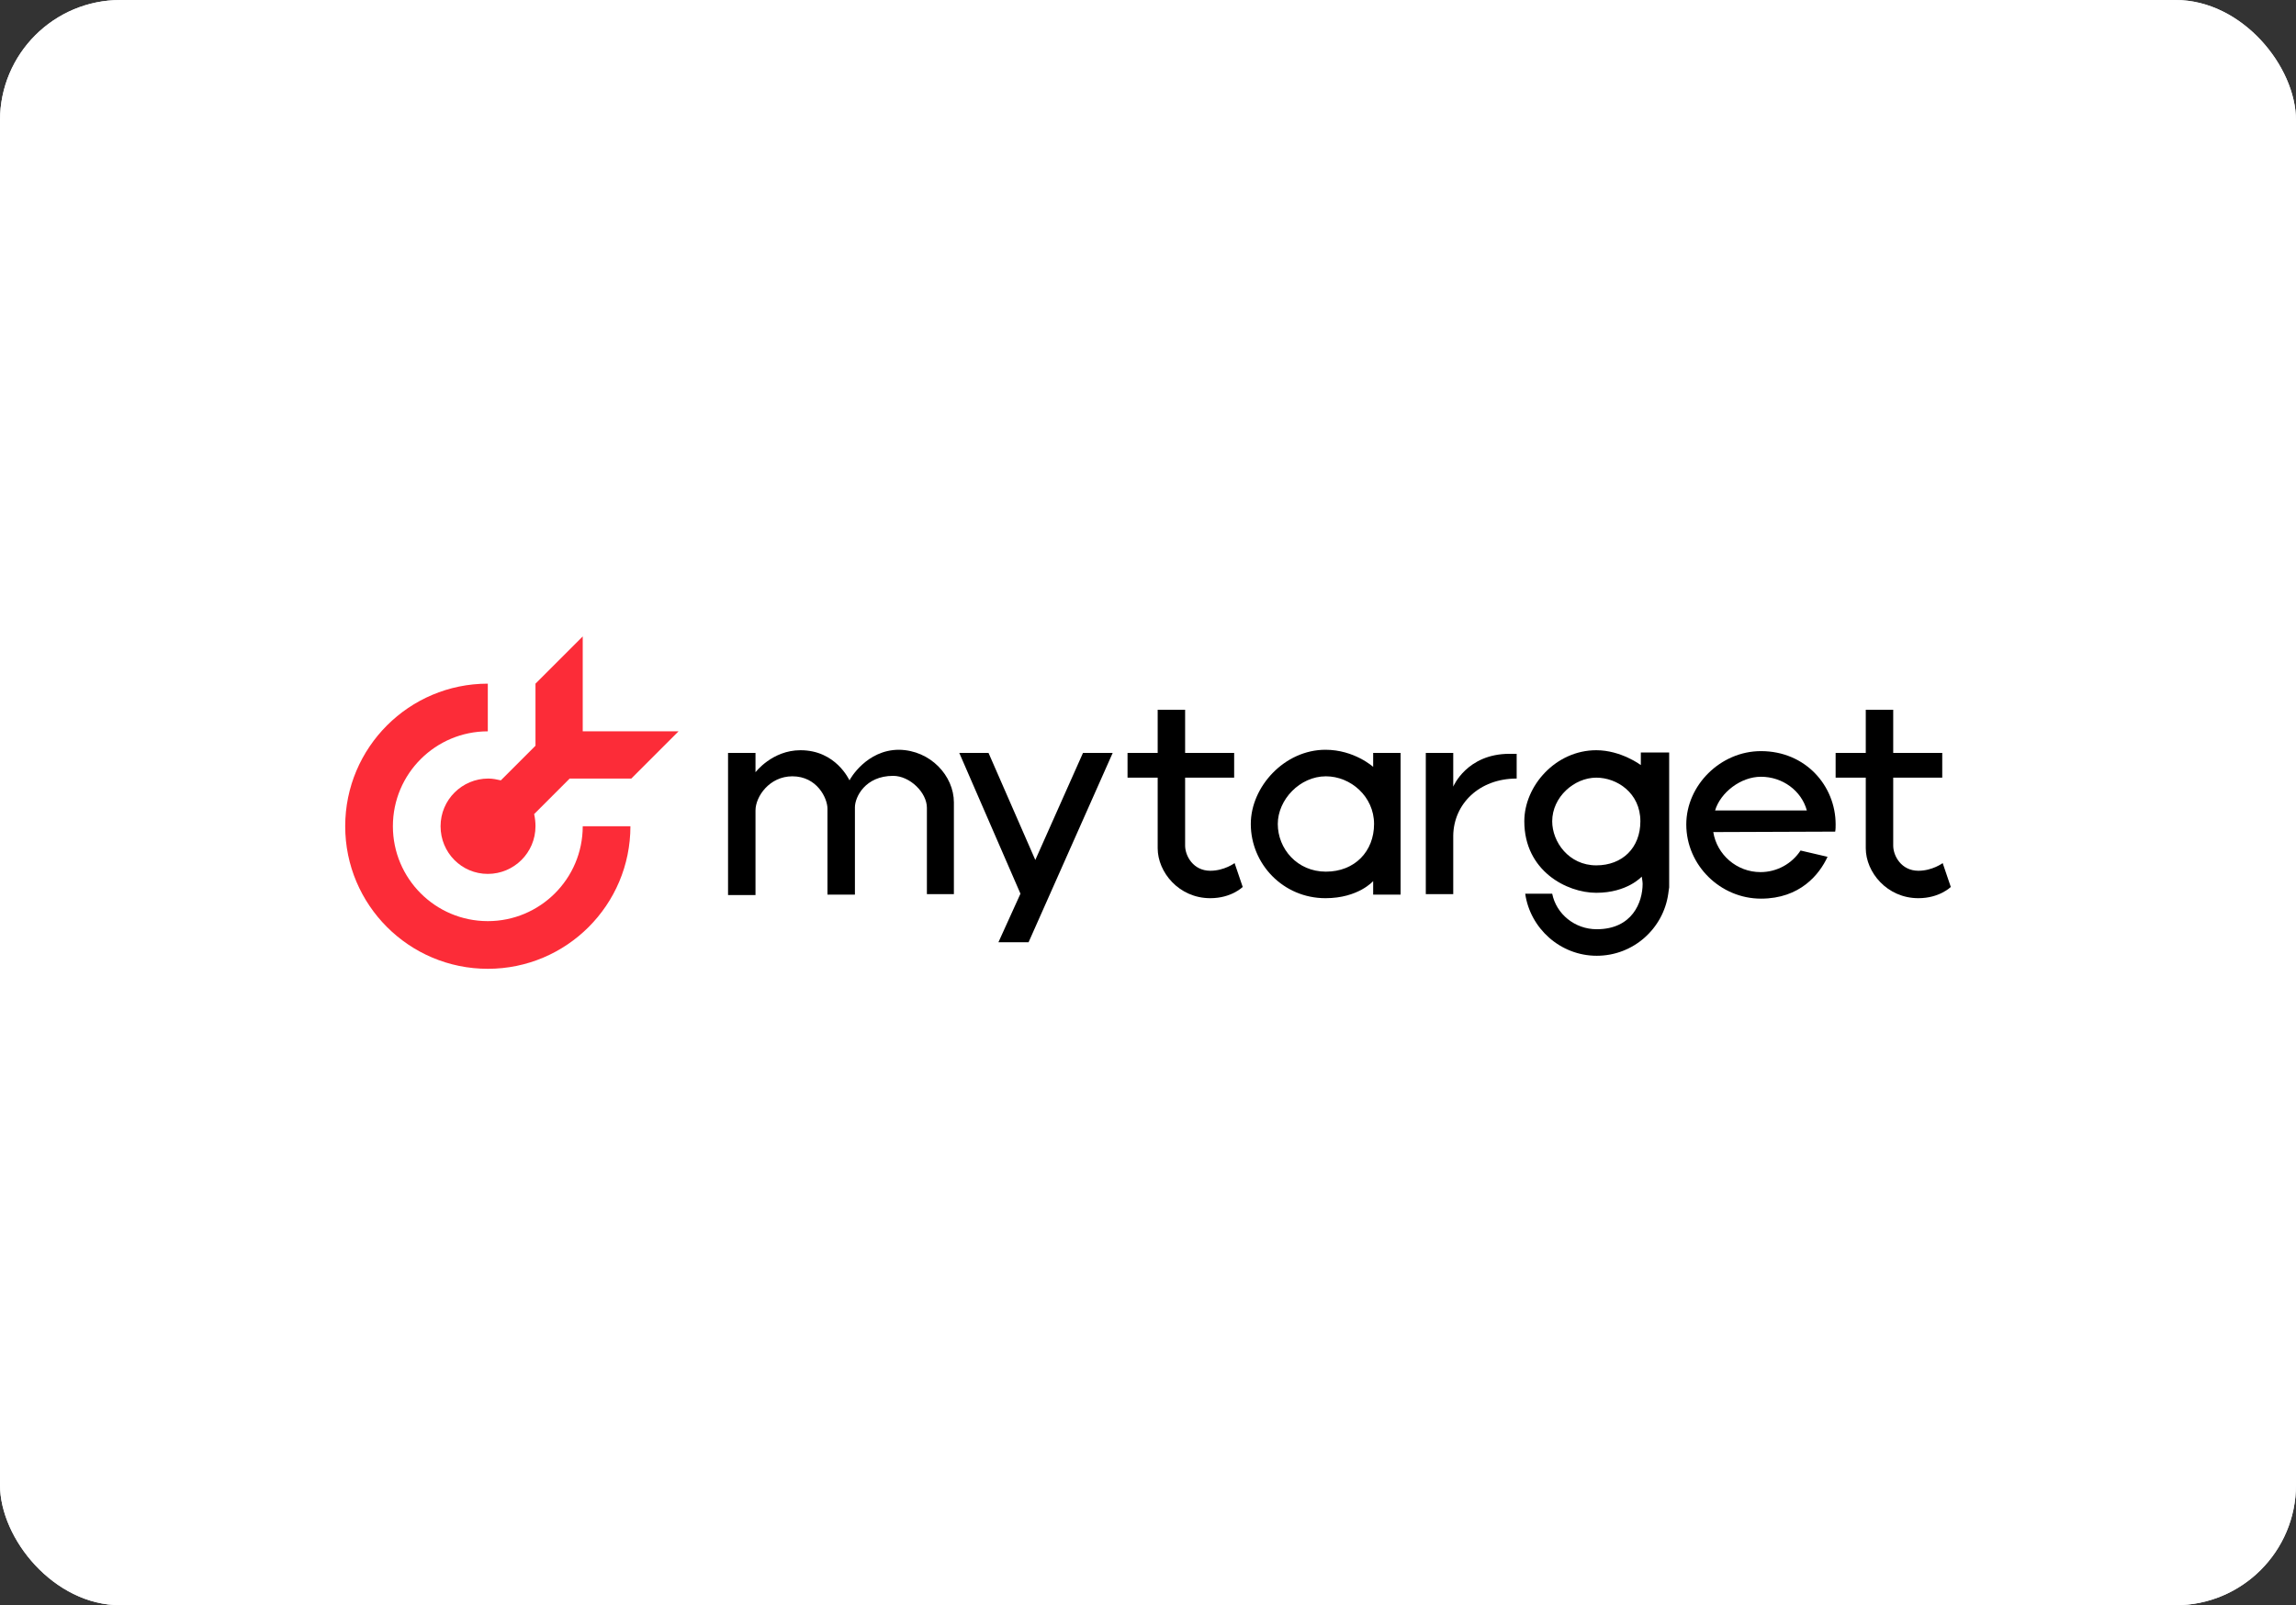
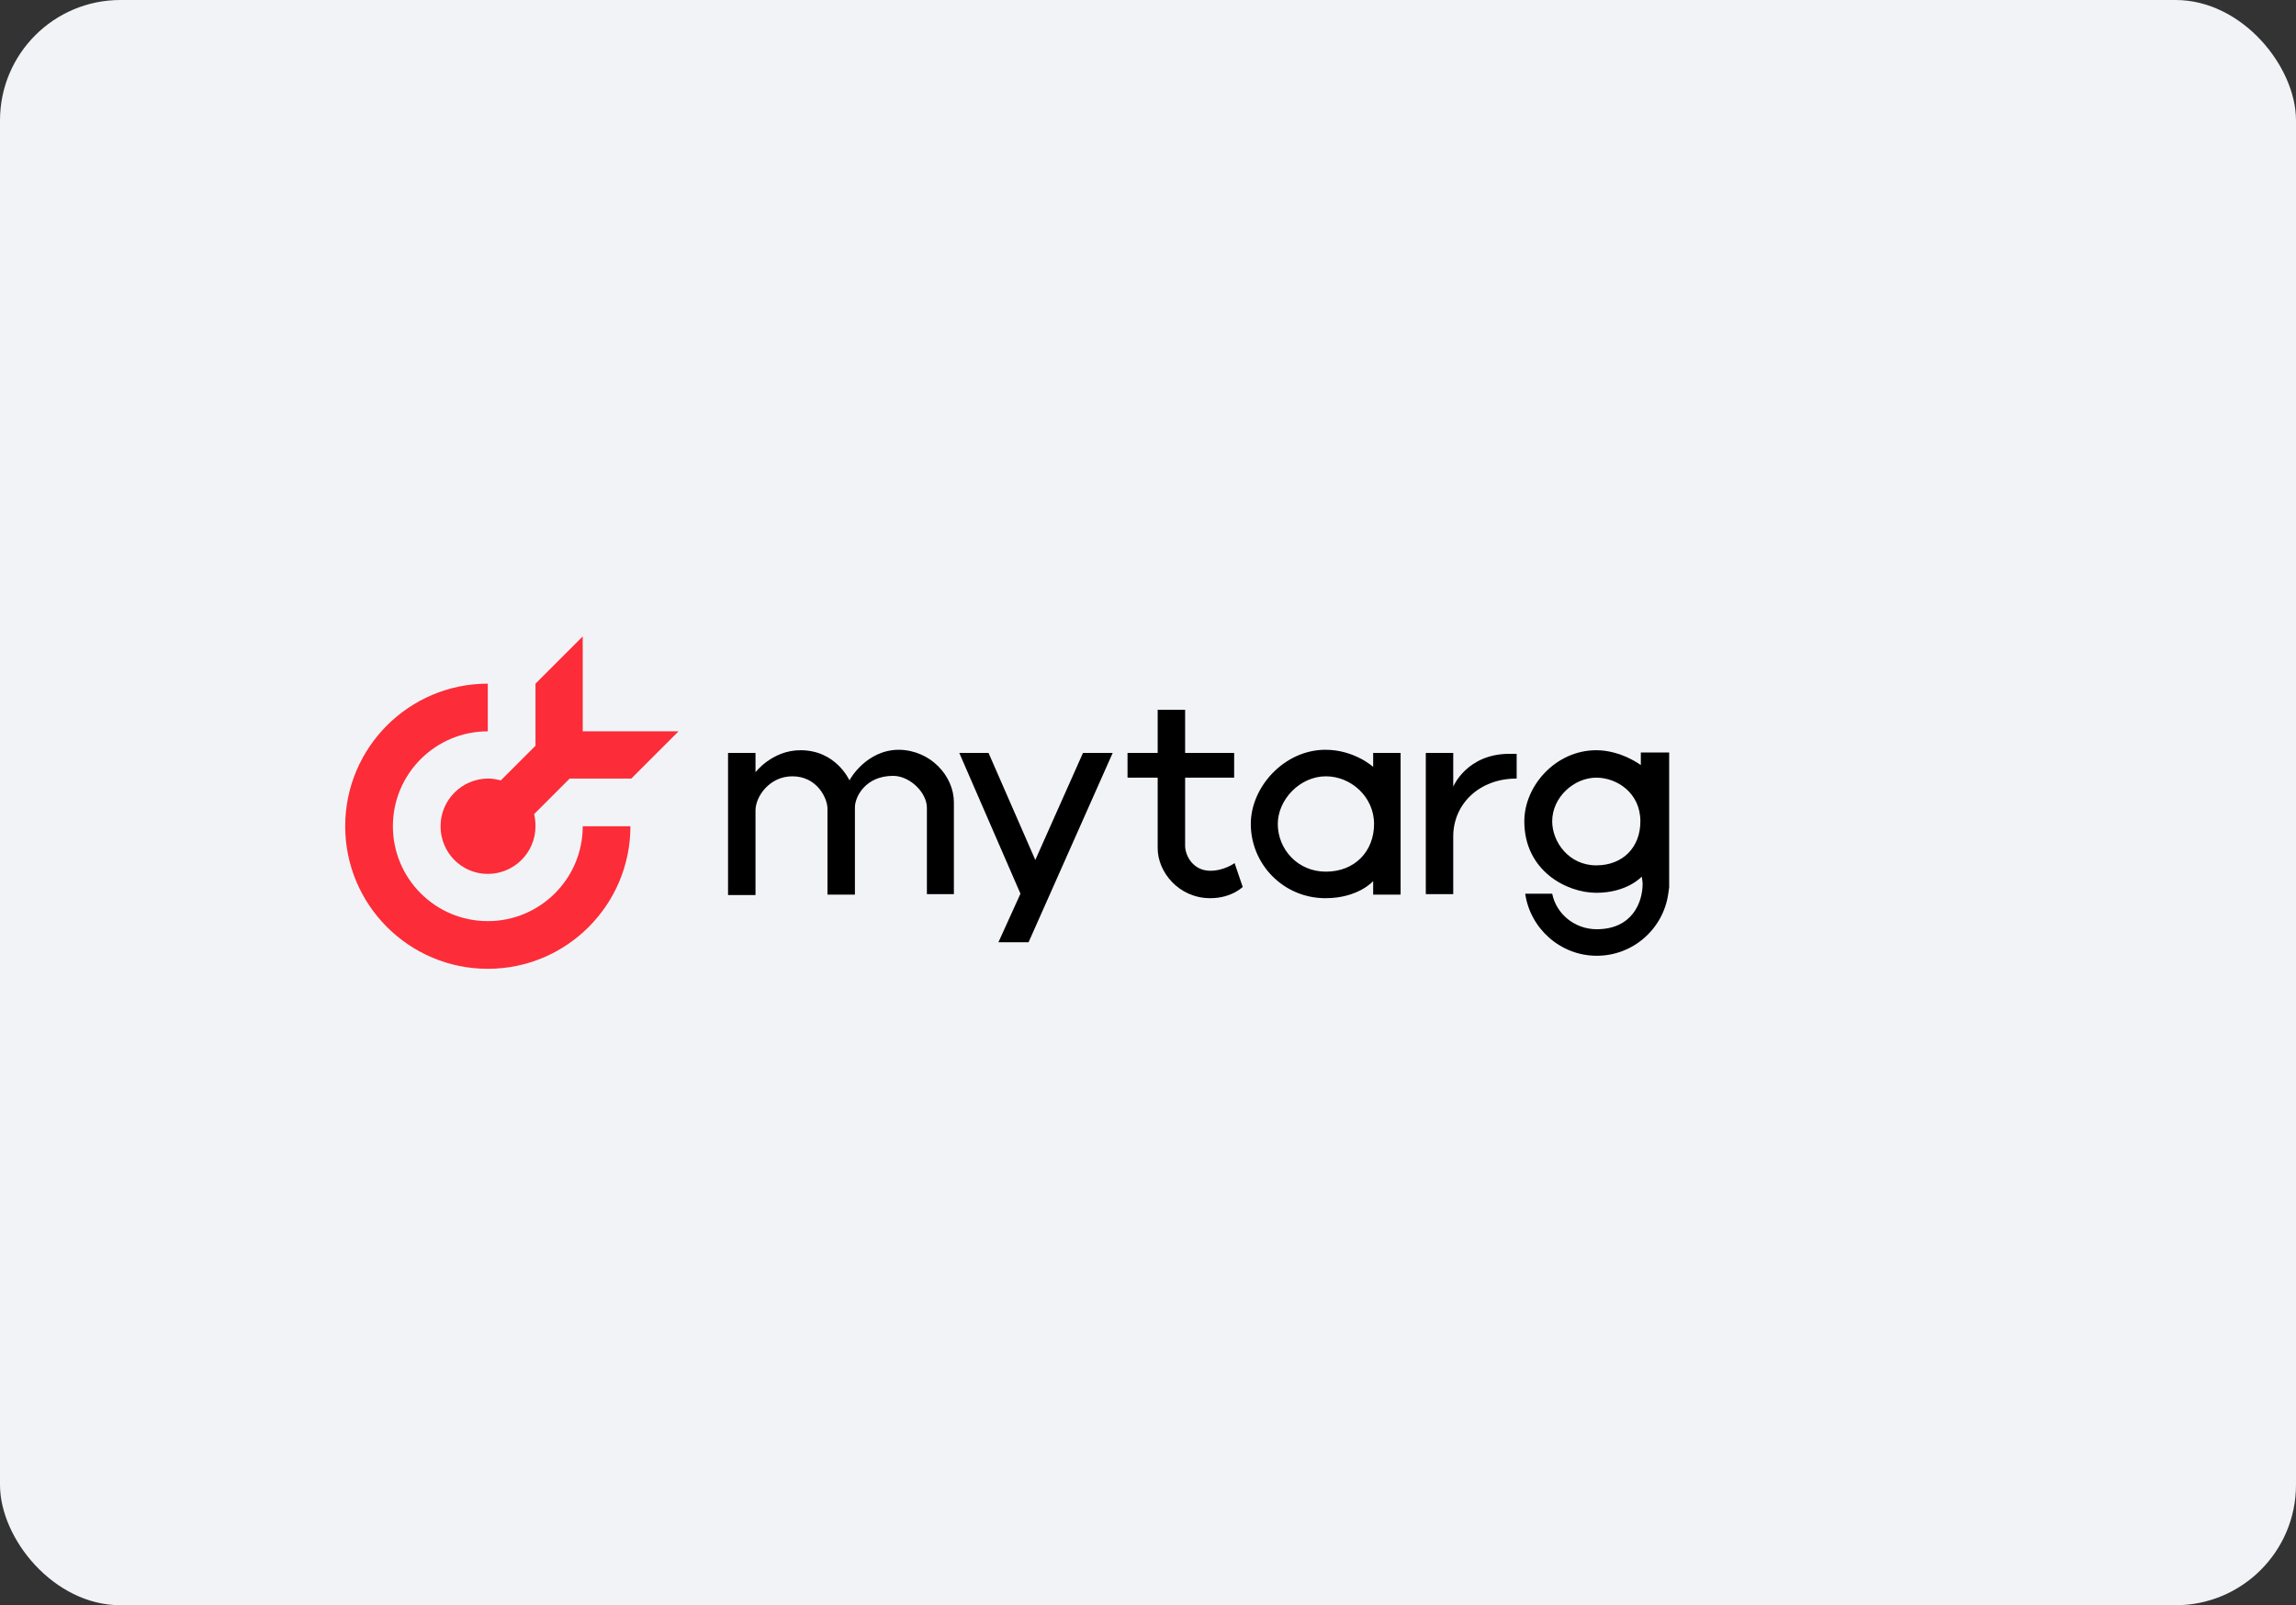
<svg xmlns="http://www.w3.org/2000/svg" width="286" height="200" viewBox="0 0 286 200" fill="none">
  <rect x="0" y="0" width="286" height="200" fill="#333333" stroke="none" />
  <rect width="286" height="200" rx="15" fill="#F2F3F7" />
-   <rect width="286" height="200" rx="15" fill="white" />
  <path d="M118.821 99.972V111.404H115.458V100.644C115.458 98.739 113.329 96.666 111.255 96.666C107.781 96.666 106.492 99.299 106.492 100.588V111.46H103.074C103.074 111.46 103.074 101.429 103.074 100.757C103.074 99.468 101.785 96.722 98.703 96.722C95.845 96.722 94.108 99.243 94.108 100.981C94.108 102.438 94.108 111.516 94.108 111.516H90.689V93.808H94.108V96.217C94.108 96.217 96.181 93.472 99.712 93.472C104.139 93.472 105.764 97.17 105.82 97.226C105.876 97.058 107.949 93.415 111.984 93.415C115.907 93.472 118.821 96.666 118.821 99.972Z" fill="black" />
-   <path d="M228.599 103.614C228.655 103.334 228.655 102.998 228.655 102.718C228.655 97.898 224.901 93.584 219.353 93.584C214.31 93.584 210.051 97.842 210.051 102.718C210.051 107.817 214.31 111.964 219.353 111.964C224.228 111.964 226.638 108.938 227.647 106.752L224.284 105.968C223.22 107.593 221.37 108.658 219.297 108.658C216.327 108.658 213.861 106.472 213.413 103.67L228.599 103.614ZM213.637 100.981C214.31 98.739 216.831 96.778 219.353 96.778C222.043 96.778 224.396 98.515 225.069 100.981H213.637Z" fill="black" />
  <path d="M138.601 93.808L128.122 117.4H124.367L127.113 111.348L119.492 93.808H123.135L128.963 107.145L134.903 93.808H138.601Z" fill="black" />
  <path d="M171.047 93.808V95.545C171.047 95.545 168.693 93.415 165.107 93.415C160.008 93.415 155.805 98.011 155.805 102.662C155.805 107.649 159.839 111.908 165.107 111.908C169.198 111.908 171.047 109.779 171.047 109.779V111.46H174.465V93.808H171.047ZM165.163 108.602C161.577 108.602 159.167 105.744 159.167 102.662C159.167 99.636 161.913 96.722 165.163 96.722C168.245 96.722 171.159 99.243 171.159 102.662C171.159 106.08 168.749 108.602 165.163 108.602Z" fill="black" />
  <path d="M188.923 93.92V97.002C184.272 97.002 181.078 100.14 181.022 104.119V111.404H177.604V93.808H181.022V98.01C181.022 98.01 182.703 93.92 188.027 93.92C188.419 93.92 188.923 93.92 188.923 93.92Z" fill="black" />
  <path d="M204.389 93.808V95.321C204.389 95.321 201.923 93.472 198.841 93.472C193.798 93.472 189.875 97.899 189.875 102.326C189.875 108.49 195.143 111.236 198.841 111.236C202.708 111.236 204.501 109.218 204.501 109.218C204.501 109.218 204.613 109.835 204.613 110.115C204.613 112.413 203.324 115.775 198.897 115.775C196.151 115.775 193.854 113.87 193.349 111.348H189.987C190.603 115.663 194.358 119.081 198.897 119.081C203.436 119.081 207.191 115.719 207.807 111.348C207.863 111.068 207.863 110.787 207.919 110.563V93.752H204.389V93.808ZM198.841 107.817C195.423 107.817 193.349 104.903 193.349 102.326C193.349 99.3 196.095 96.89 198.841 96.89C201.419 96.89 204.333 98.795 204.333 102.326C204.333 105.632 202.091 107.817 198.841 107.817Z" fill="black" />
  <path d="M154.797 110.507C154.797 110.507 153.396 111.908 150.762 111.908C146.839 111.908 144.206 108.658 144.206 105.688V96.89H140.451V93.808H144.206V88.428H147.624V93.808H153.732V96.89H147.624C147.624 96.89 147.624 104.567 147.624 105.352C147.624 106.641 148.633 108.49 150.762 108.49C152.499 108.49 153.788 107.537 153.788 107.537L154.797 110.507Z" fill="black" />
-   <path d="M243 110.507C243 110.507 241.599 111.908 238.965 111.908C235.043 111.908 232.409 108.658 232.409 105.688V96.89H228.654V93.808H232.409V88.428H235.827V93.808H241.935V96.89H235.827C235.827 96.89 235.827 104.567 235.827 105.352C235.827 106.641 236.836 108.49 238.965 108.49C240.702 108.49 241.991 107.537 241.991 107.537L243 110.507Z" fill="black" />
  <path fill-rule="evenodd" clip-rule="evenodd" d="M60.764 85.178C50.957 85.178 43 93.135 43 102.942C43 112.749 50.957 120.706 60.764 120.706C70.571 120.706 78.528 112.749 78.528 102.942H72.588C72.588 109.498 67.264 114.766 60.764 114.766C54.208 114.766 48.94 109.442 48.94 102.942C48.94 96.386 54.264 91.118 60.764 91.118V85.178Z" fill="#FC2C38" />
  <path fill-rule="evenodd" clip-rule="evenodd" d="M72.587 79.294L66.703 85.178V92.911L62.388 97.226C61.884 97.114 61.379 97.002 60.819 97.002C57.569 97.002 54.879 99.636 54.879 102.942C54.879 106.248 57.513 108.882 60.763 108.882C64.013 108.882 66.703 106.248 66.703 102.942C66.703 102.438 66.647 101.933 66.535 101.429L70.962 97.002H72.643H78.639L84.523 91.118H72.587V79.294Z" fill="#FC2C38" />
</svg>